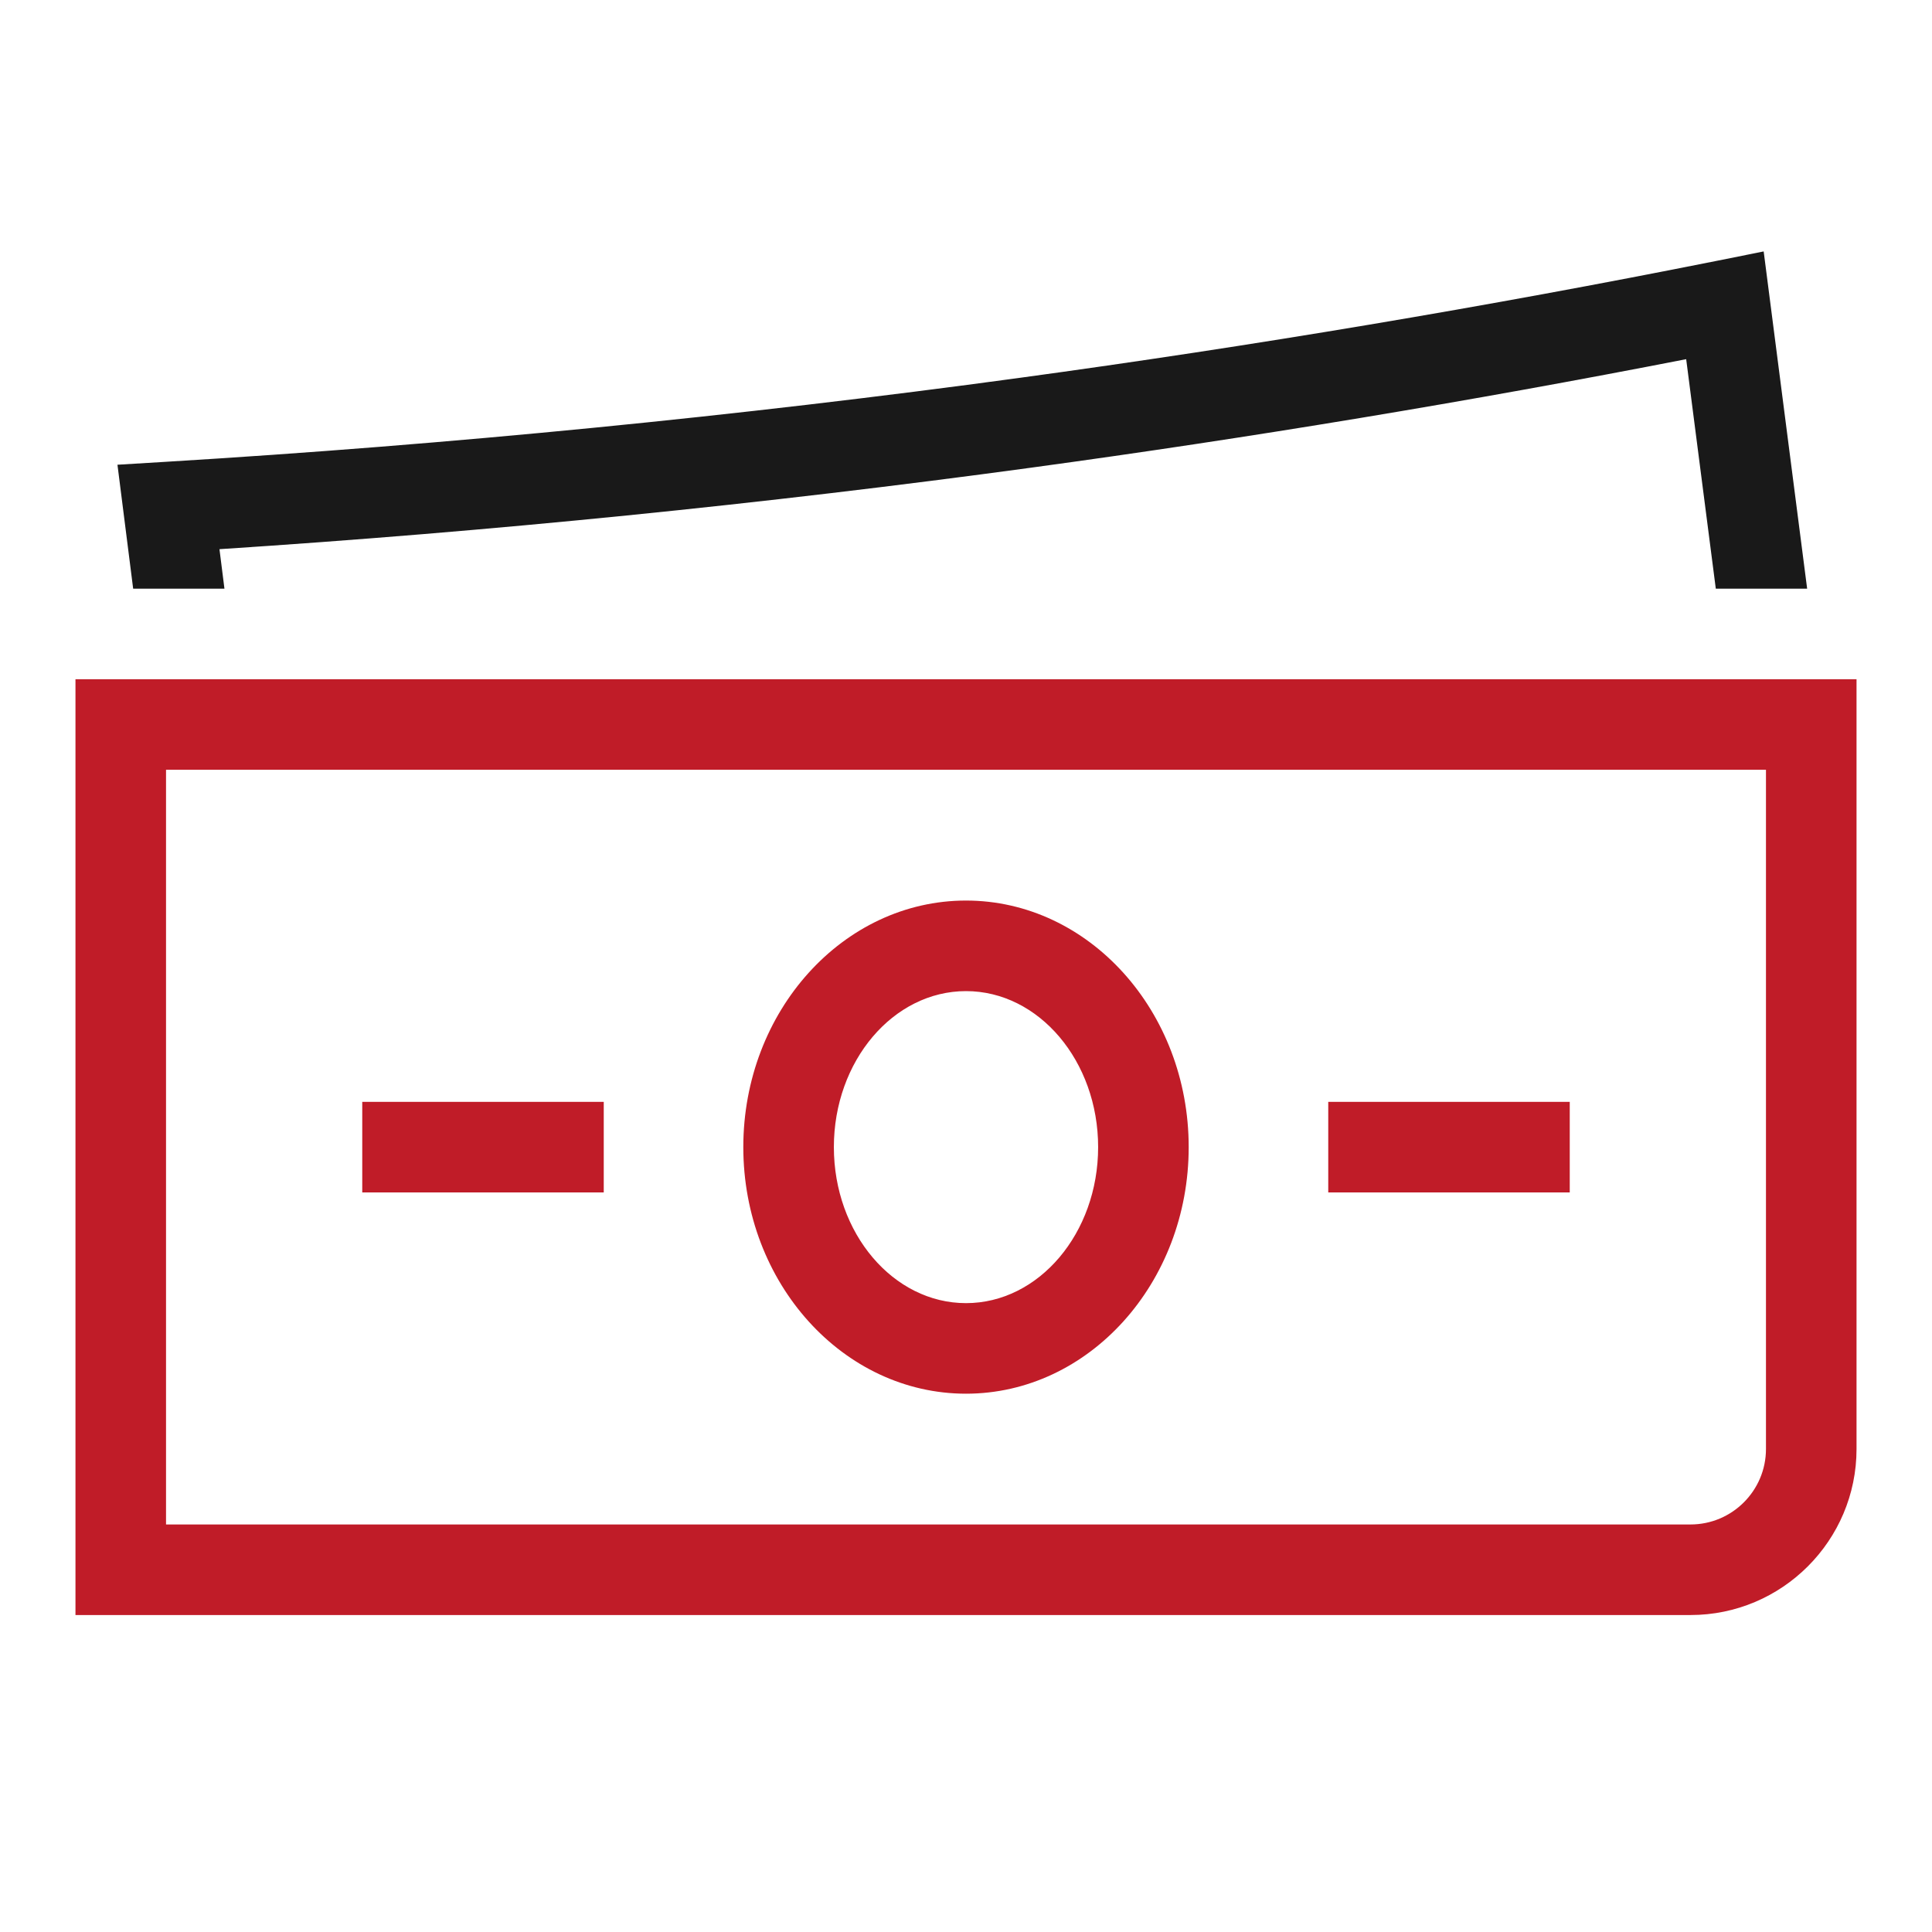
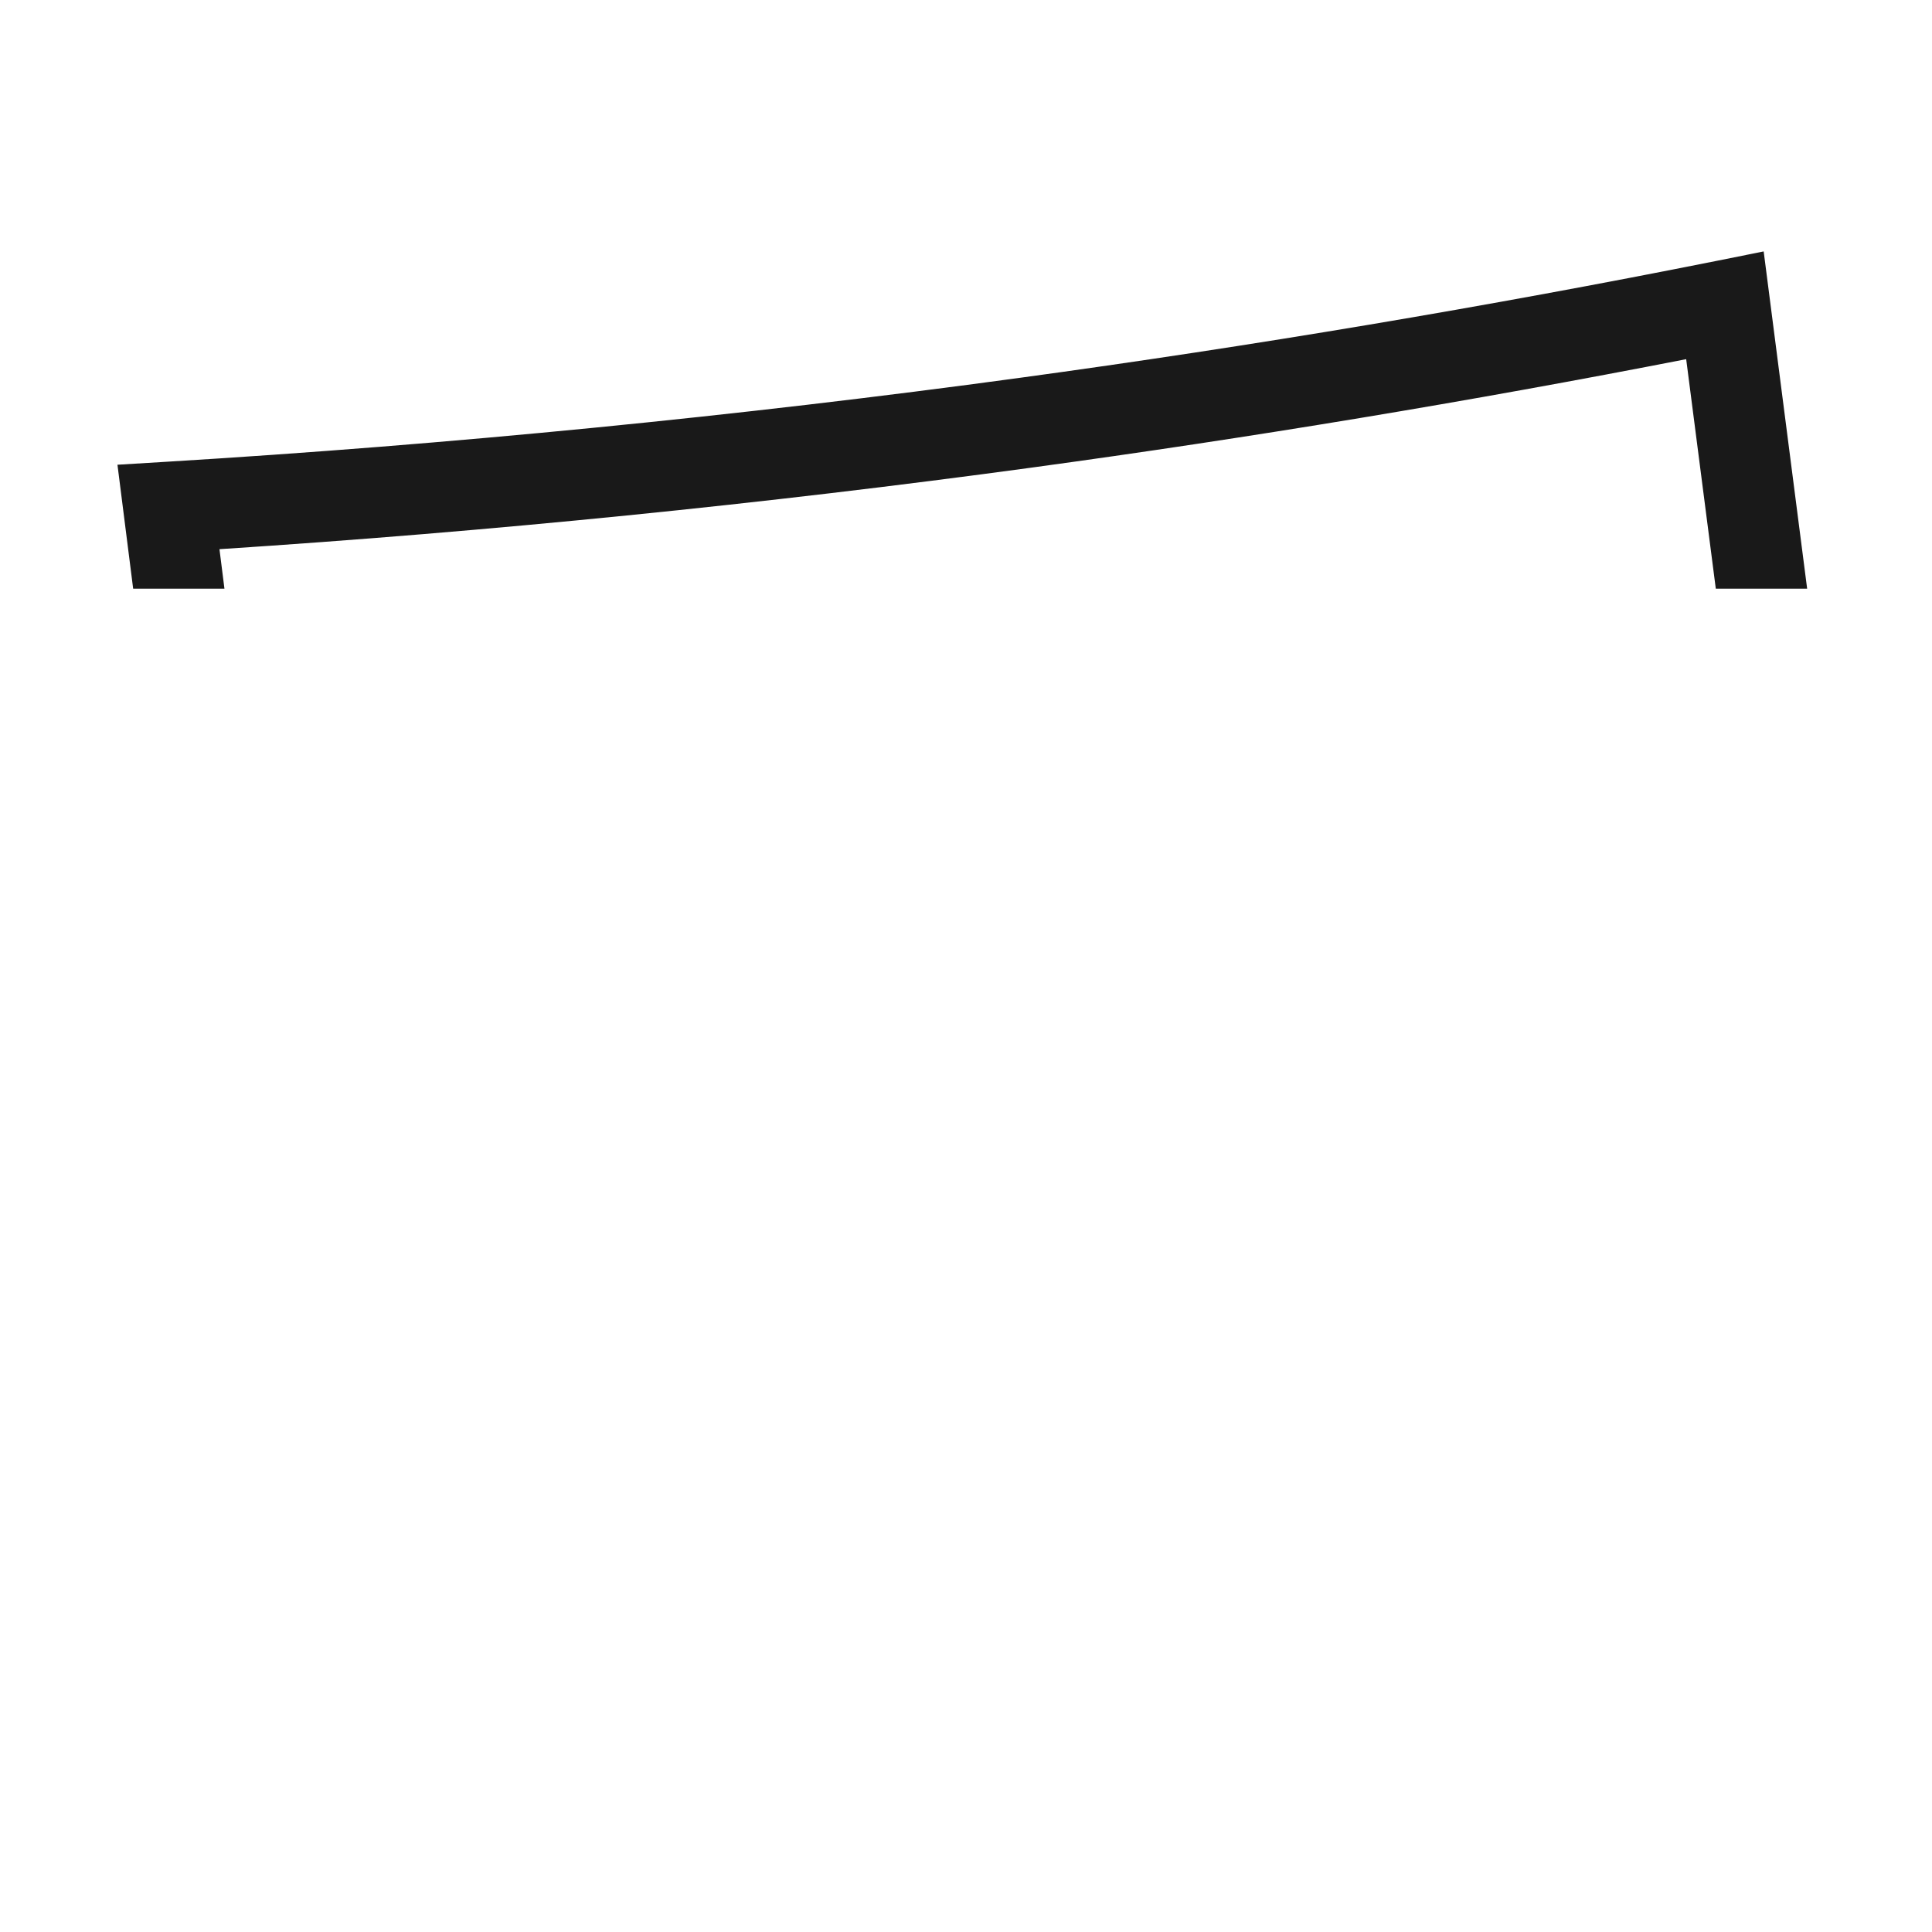
<svg xmlns="http://www.w3.org/2000/svg" xmlns:ns1="http://sodipodi.sourceforge.net/DTD/sodipodi-0.dtd" xmlns:ns2="http://www.inkscape.org/namespaces/inkscape" width="64" height="64" viewBox="0 0 64 64" fill="none" version="1.1" id="svg2" ns1:docname="Icon-Affordable.svg" ns2:version="1.3 (0e150ed6c4, 2023-07-21)">
  <defs id="defs2" />
  <ns1:namedview id="namedview2" pagecolor="#ffffff" bordercolor="#111111" borderopacity="1" ns2:showpageshadow="0" ns2:pageopacity="0" ns2:pagecheckerboard="1" ns2:deskcolor="#d1d1d1" ns2:zoom="14.875" ns2:cx="32" ns2:cy="31.966387" ns2:window-width="2160" ns2:window-height="1334" ns2:window-x="-11" ns2:window-y="-11" ns2:window-maximized="1" ns2:current-layer="svg2" />
-   <path d="M56 53.5H2.5V22.5H61.5V48C61.5 51.033 59.033 53.5 56 53.5ZM5.5 50.5H56C57.379 50.5 58.5 49.379 58.5 48V25.5H5.5V50.5ZM32 46.168C27.932 46.168 24.623 42.504 24.623 38C24.623 33.496 27.932 29.832 32 29.832C36.068 29.832 39.377 33.496 39.377 38C39.377 42.504 36.068 46.168 32 46.168ZM32 32.832C29.586 32.832 27.623 35.15 27.623 38C27.623 40.85 29.586 43.168 32 43.168C34.414 43.168 36.377 40.85 36.377 38C36.377 35.15 34.414 32.832 32 32.832ZM52 36.5H44V39.5H52V36.5ZM20 36.5H12V39.5H20V36.5Z" fill="#3F59E4" id="path1" style="fill:#c01c28" />
  <path d="M7.435 19.5L7.27 18.192C16.244 17.609 25.297 16.7 34.203 15.486C41.418 14.503 48.695 13.297 55.857 11.898L56.838 19.5H59.864L58.424 8.329L56.848 8.645C49.238 10.164 41.482 11.466 33.797 12.514C24.438 13.79 14.912 14.727 5.49 15.298L3.891 15.395L4.411 19.5L7.435 19.5Z" fill="#191919" id="path2" />
</svg>